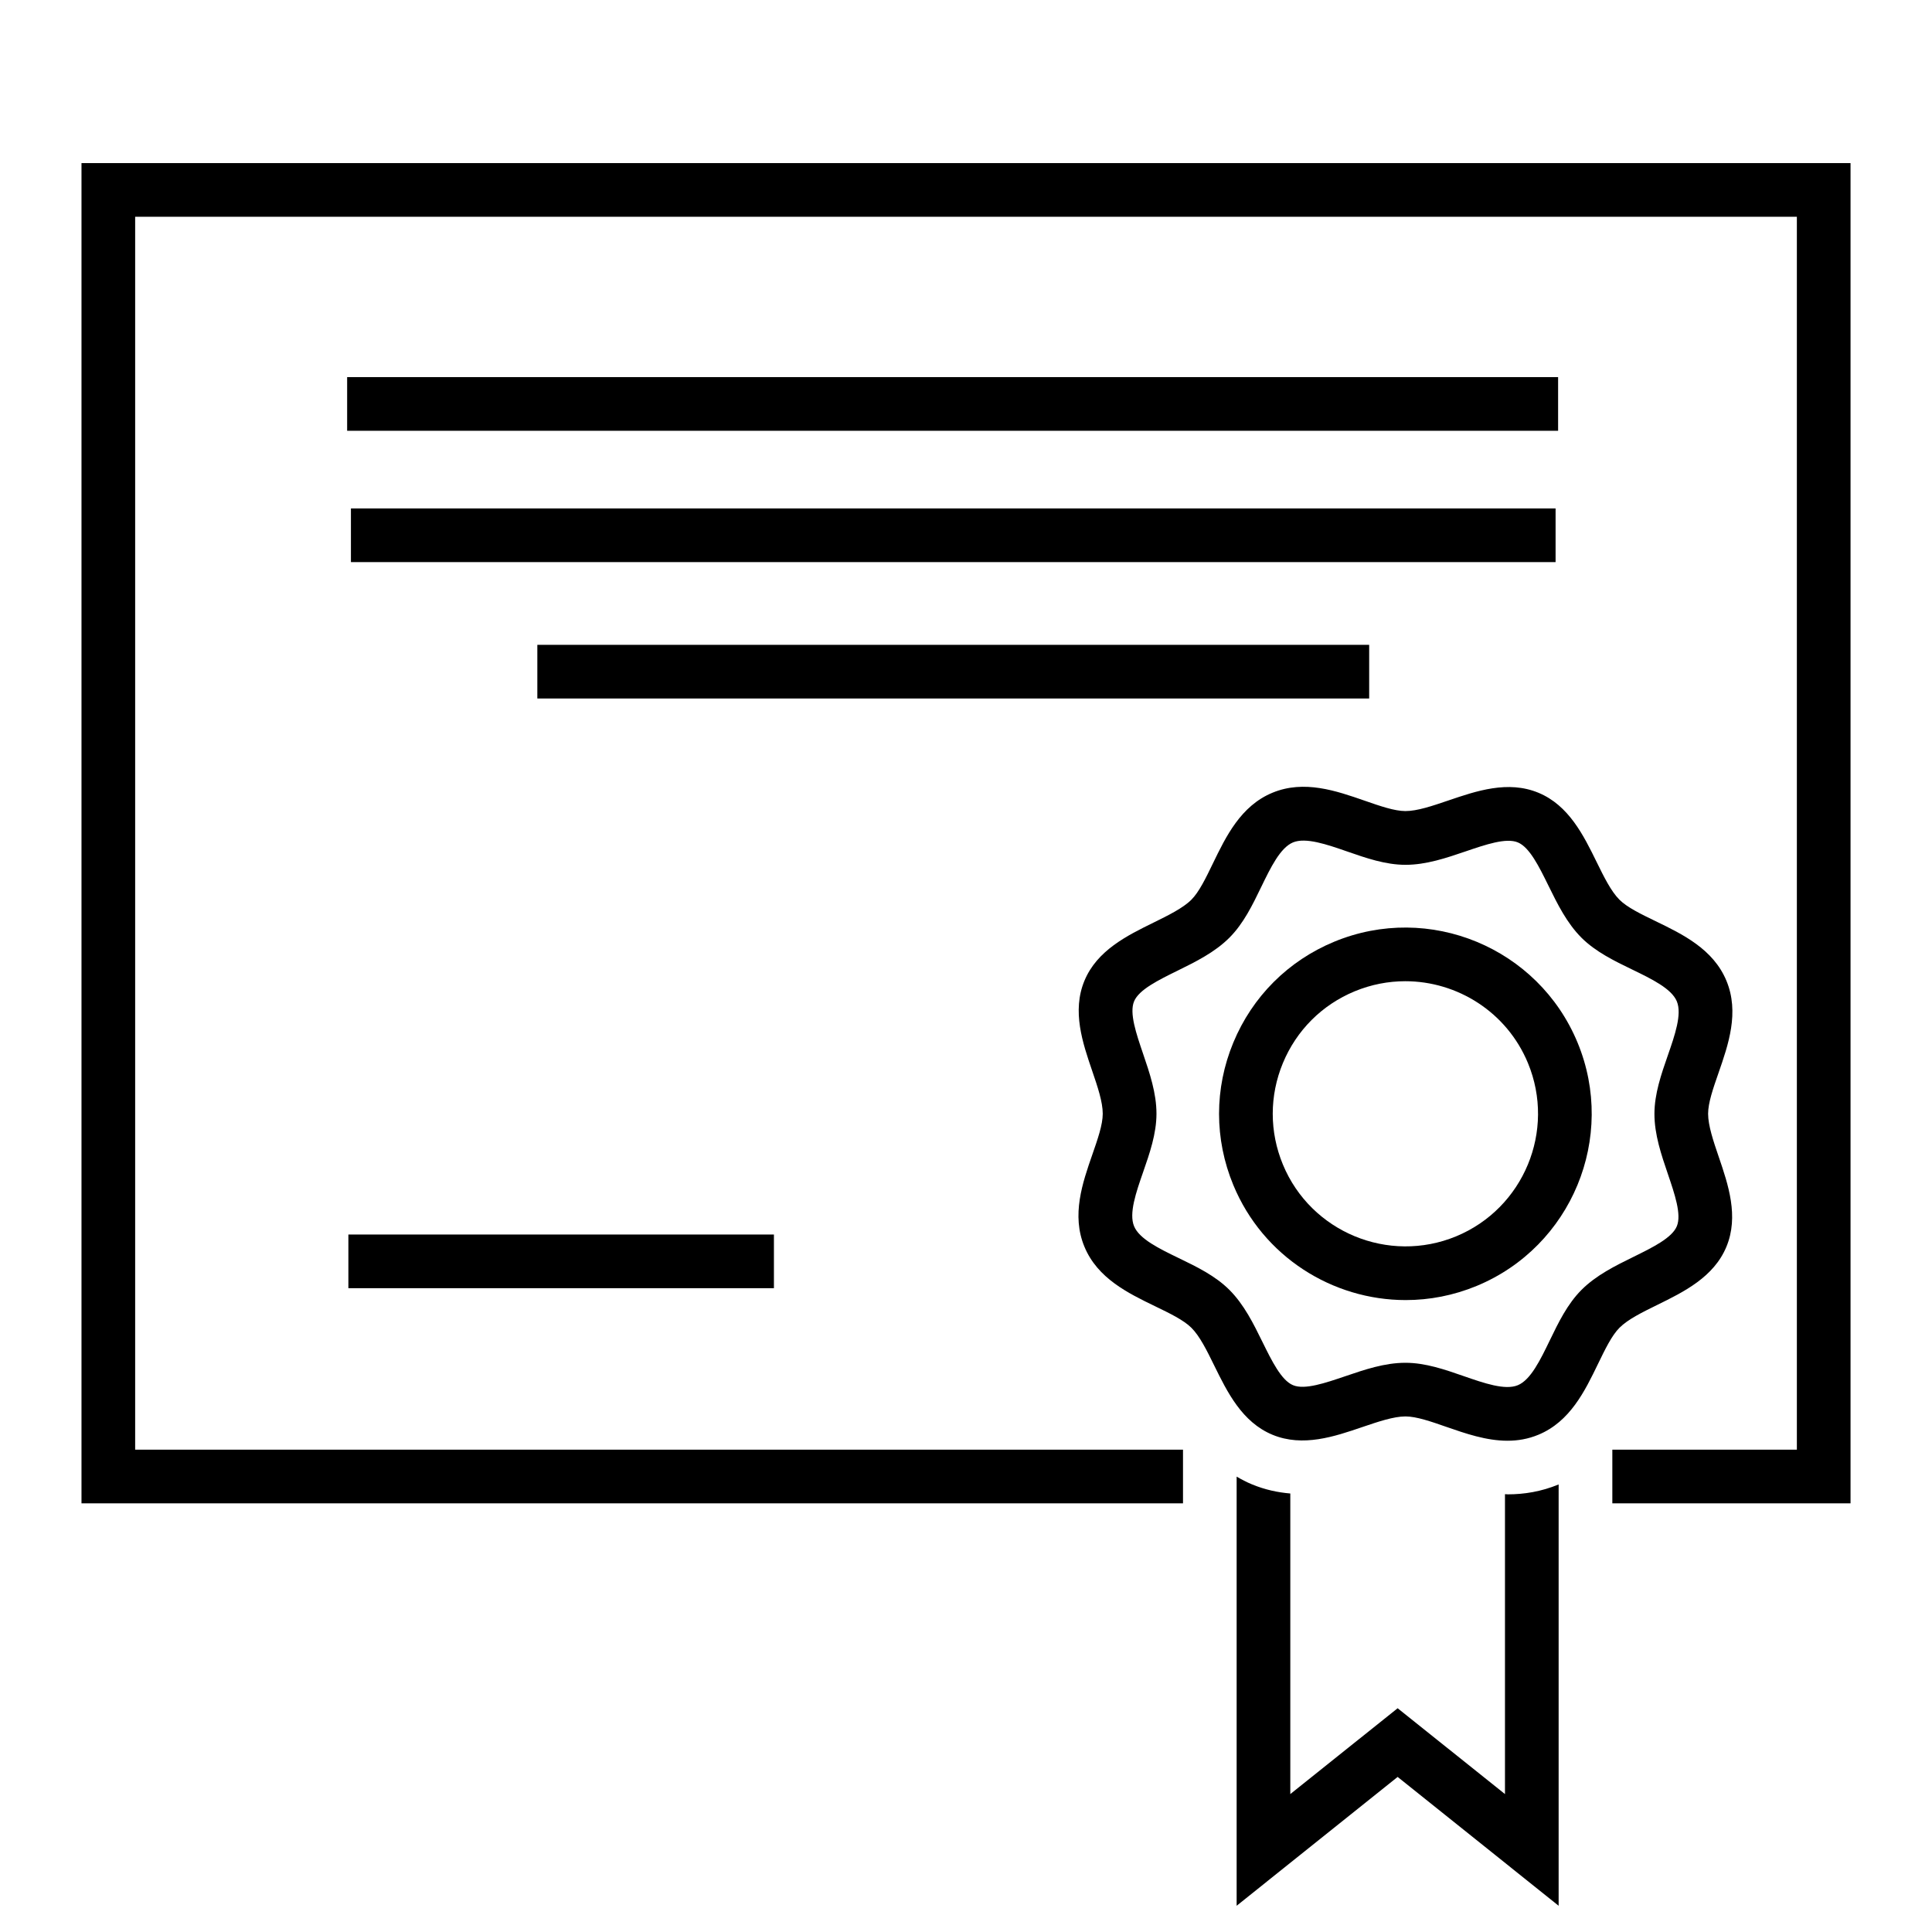
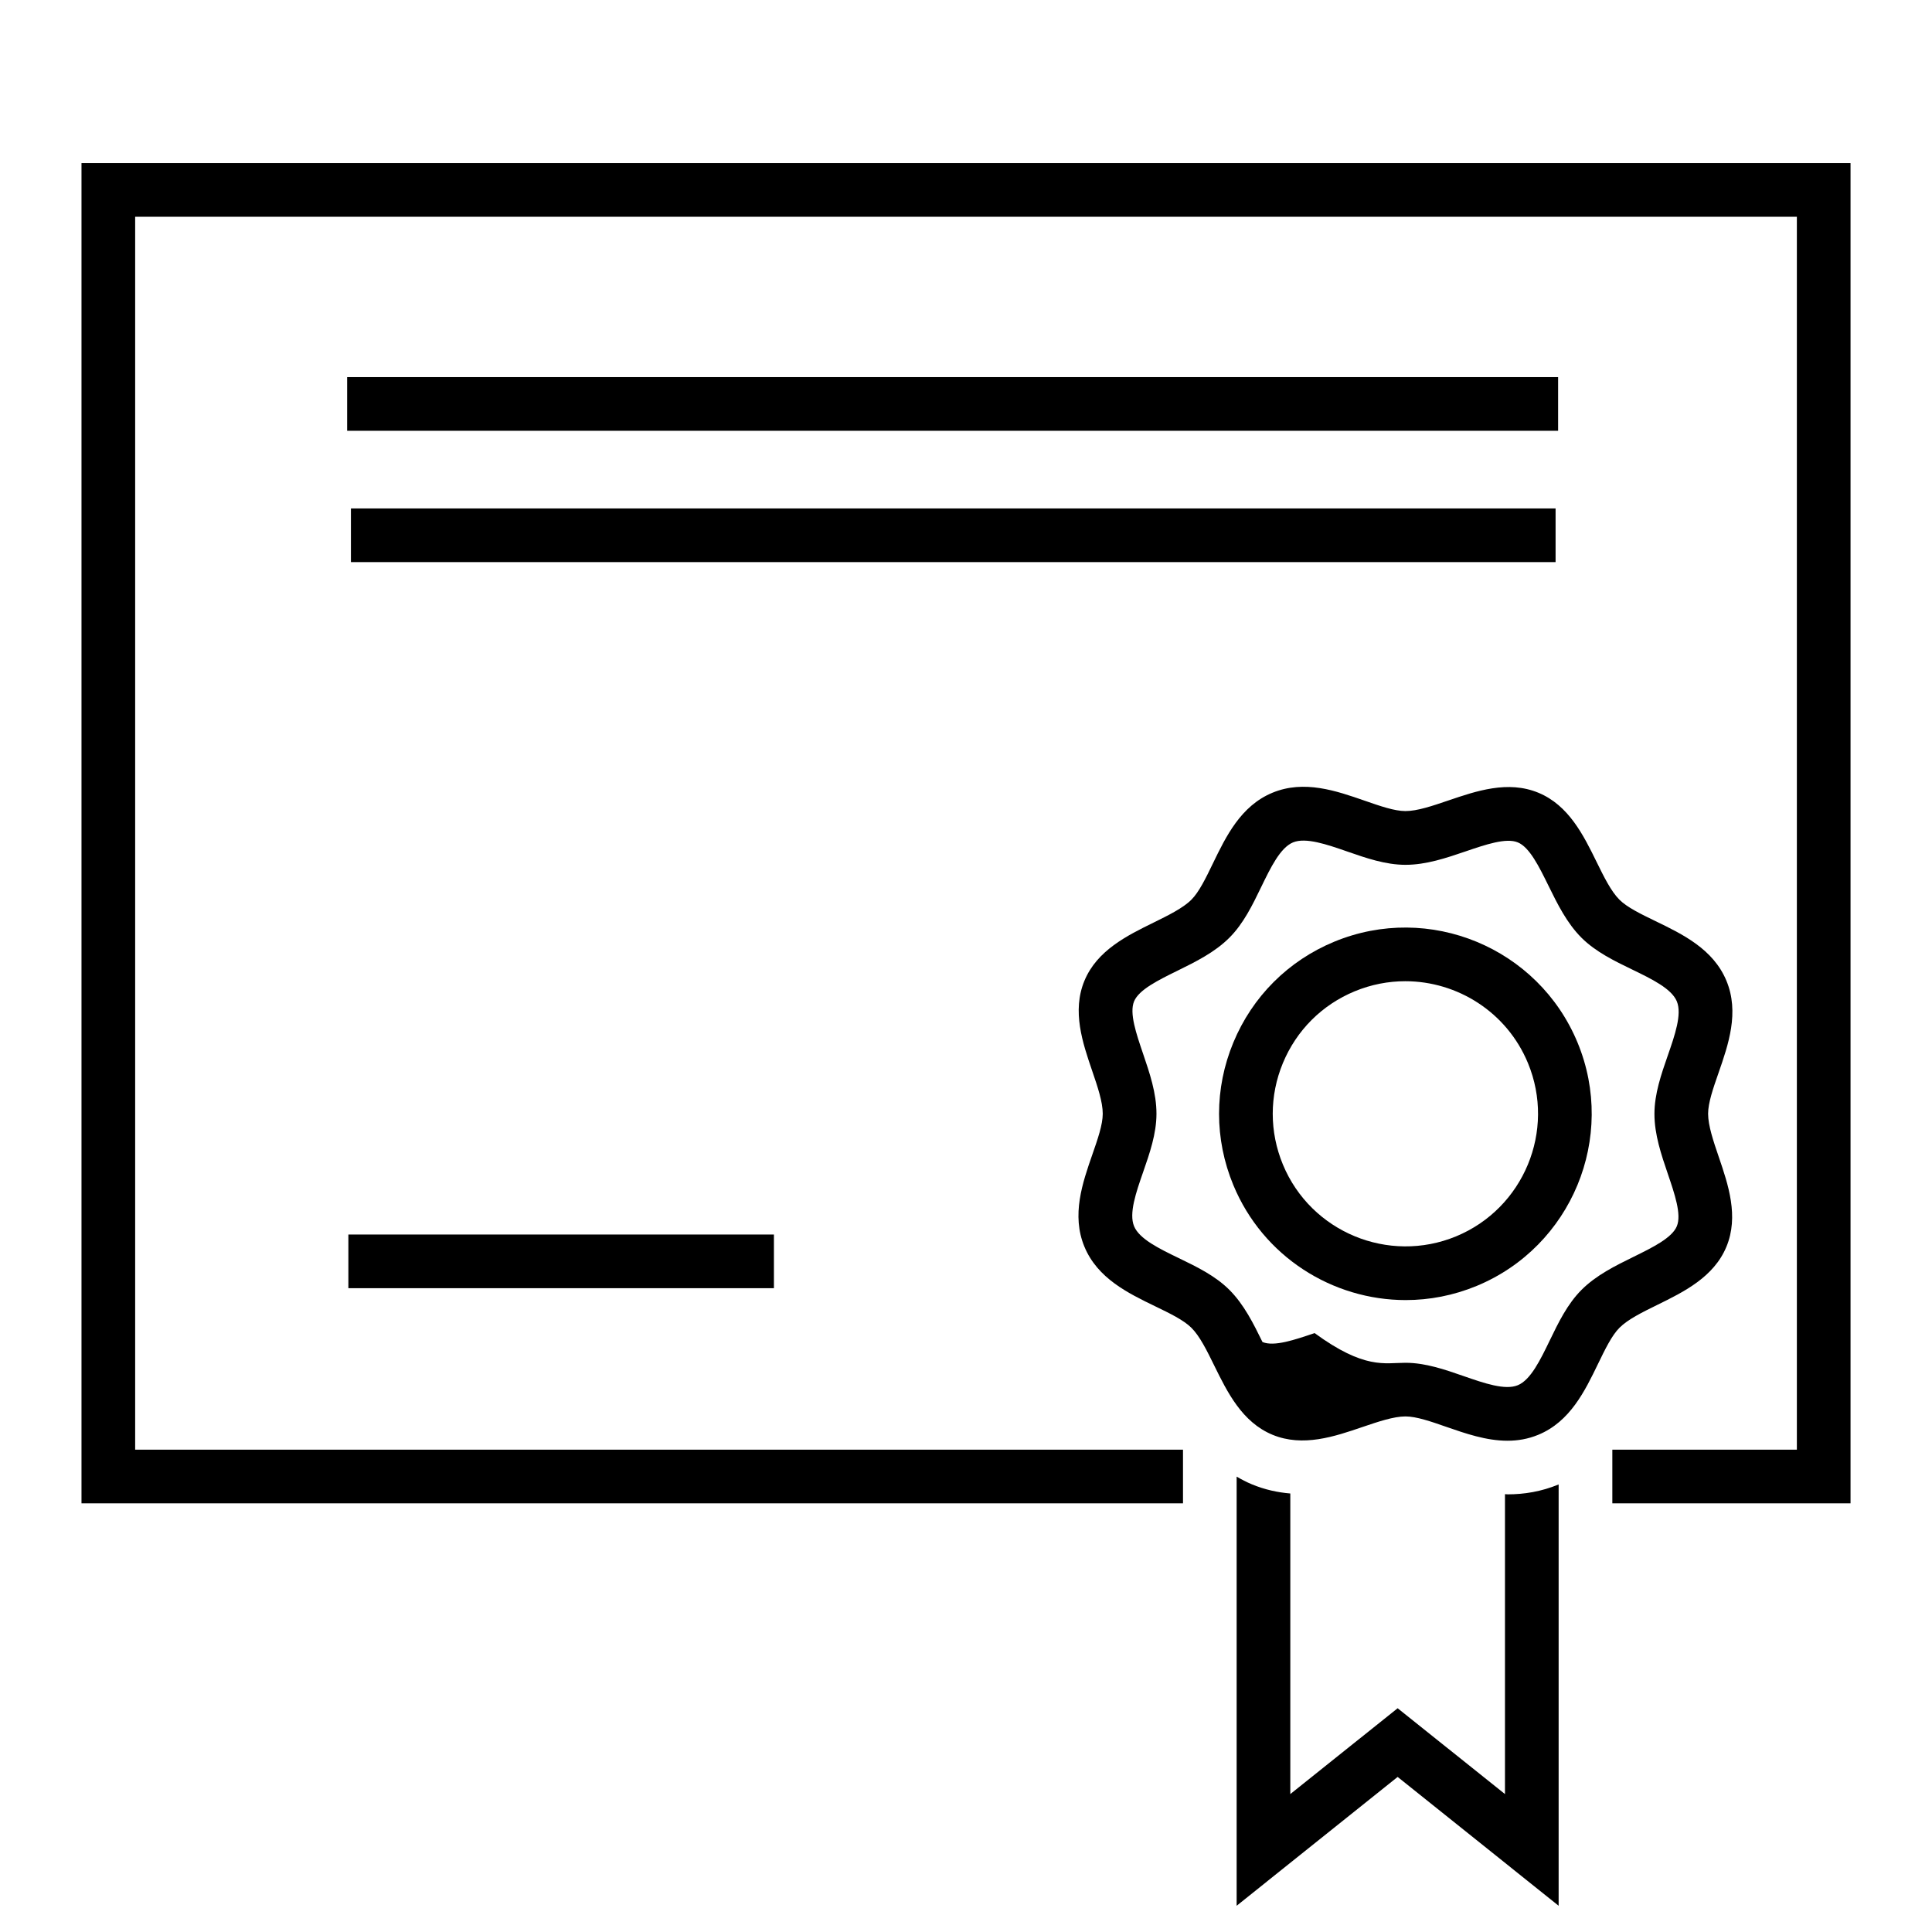
<svg xmlns="http://www.w3.org/2000/svg" version="1.1" id="certificate" x="0px" y="0px" width="72px" height="72px" viewBox="0 0 72 72" style="enable-background:new 0 0 72 72;" xml:space="preserve">
  <style type="text/css">
	.st0{fill:none;}
</style>
  <rect class="st0" width="72" height="72" />
  <g>
    <polygon points="3.037,6.078 3.037,56.025 44.087,56.025 44.087,54.025 5.037,54.025 5.037,8.078 66.964,8.078 66.964,54.025    60.087,54.025 60.087,56.025 68.964,56.025 68.964,6.078  " />
  </g>
  <rect x="13.078" y="18.948" width="44.894" height="2" />
-   <rect x="20.025" y="24.031" width="31" height="2" />
  <rect x="12.983" y="46.007" width="15.859" height="2" />
  <rect x="12.937" y="14.054" width="45.129" height="2" />
  <path d="M56.189,55.69c-0.035,0-0.068-0.007-0.103-0.007V66.86l-4-3.199l-4,3.199V55.658c-0.466-0.039-0.945-0.14-1.43-0.341  c-0.204-0.084-0.391-0.183-0.57-0.288v15.993l6-4.801l6,4.801V55.321C57.437,55.589,56.797,55.69,56.189,55.69z" />
-   <path d="M56.178,53.692c-0.792,0-1.569-0.271-2.283-0.519c-0.571-0.199-1.111-0.387-1.518-0.387h-0.001  c-0.442,0-1.031,0.201-1.602,0.395c-1.04,0.355-2.22,0.757-3.353,0.288s-1.683-1.588-2.168-2.575  c-0.277-0.565-0.54-1.099-0.853-1.411c-0.287-0.287-0.802-0.536-1.347-0.8c-1.009-0.488-2.151-1.041-2.64-2.222  c-0.489-1.179-0.072-2.378,0.296-3.437c0.199-0.571,0.387-1.111,0.387-1.518c0-0.442-0.191-1.005-0.395-1.602  c-0.355-1.04-0.757-2.22-0.288-3.353s1.588-1.683,2.575-2.168c0.54-0.266,1.099-0.54,1.411-0.853c0.287-0.288,0.536-0.802,0.8-1.348  c0.488-1.008,1.041-2.151,2.221-2.639c1.181-0.489,2.38-0.071,3.437,0.296c0.571,0.199,1.112,0.387,1.518,0.387  c0.001,0,0.001,0,0.001,0c0.442,0,1.005-0.192,1.601-0.395c1.04-0.354,2.219-0.757,3.354-0.288c1.133,0.469,1.683,1.588,2.168,2.575  c0.277,0.565,0.54,1.099,0.853,1.411c0.287,0.287,0.802,0.536,1.347,0.8c1.009,0.488,2.151,1.042,2.64,2.221l0,0  c0.489,1.18,0.072,2.379-0.296,3.438c-0.199,0.571-0.387,1.111-0.387,1.518c0,0.442,0.2,1.031,0.395,1.602  c0.355,1.04,0.757,2.22,0.288,3.353s-1.588,1.683-2.575,2.168c-0.565,0.277-1.099,0.54-1.411,0.853  c-0.287,0.287-0.536,0.802-0.8,1.347c-0.488,1.009-1.041,2.151-2.222,2.64C56.946,53.629,56.561,53.692,56.178,53.692z   M52.375,50.787c0.001,0,0.002,0,0.003,0c0.743,0,1.47,0.253,2.174,0.498c0.756,0.262,1.538,0.535,2.014,0.337  c0.477-0.197,0.838-0.942,1.187-1.663c0.324-0.67,0.659-1.363,1.186-1.89c0.547-0.547,1.257-0.896,1.943-1.233  c0.702-0.346,1.429-0.702,1.609-1.139c0.181-0.436-0.081-1.201-0.333-1.942c-0.247-0.725-0.503-1.474-0.502-2.248  c0.001-0.742,0.253-1.47,0.498-2.173c0.263-0.756,0.534-1.538,0.337-2.015v-0.001c-0.197-0.476-0.942-0.836-1.663-1.186  c-0.67-0.324-1.363-0.66-1.89-1.185c-0.547-0.547-0.896-1.257-1.233-1.943c-0.346-0.703-0.702-1.429-1.139-1.61  c-0.435-0.182-1.203,0.081-1.942,0.333c-0.725,0.247-1.473,0.502-2.246,0.502c-0.001,0-0.001,0-0.001,0  c-0.744,0-1.471-0.253-2.175-0.498c-0.757-0.263-1.54-0.532-2.014-0.338c-0.477,0.197-0.837,0.942-1.187,1.663  c-0.324,0.67-0.659,1.363-1.186,1.89c-0.547,0.547-1.257,0.896-1.943,1.234c-0.702,0.345-1.429,0.702-1.609,1.138  c-0.181,0.437,0.081,1.202,0.333,1.943c0.247,0.725,0.503,1.474,0.502,2.248c-0.001,0.742-0.253,1.47-0.498,2.173  c-0.263,0.756-0.534,1.538-0.337,2.015s0.942,0.838,1.663,1.187c0.67,0.324,1.363,0.659,1.89,1.186  c0.547,0.547,0.896,1.257,1.233,1.943c0.346,0.702,0.702,1.429,1.139,1.609c0.436,0.181,1.201-0.082,1.942-0.333  C50.854,51.042,51.602,50.787,52.375,50.787z" />
+   <path d="M56.178,53.692c-0.792,0-1.569-0.271-2.283-0.519c-0.571-0.199-1.111-0.387-1.518-0.387h-0.001  c-0.442,0-1.031,0.201-1.602,0.395c-1.04,0.355-2.22,0.757-3.353,0.288s-1.683-1.588-2.168-2.575  c-0.277-0.565-0.54-1.099-0.853-1.411c-0.287-0.287-0.802-0.536-1.347-0.8c-1.009-0.488-2.151-1.041-2.64-2.222  c-0.489-1.179-0.072-2.378,0.296-3.437c0.199-0.571,0.387-1.111,0.387-1.518c0-0.442-0.191-1.005-0.395-1.602  c-0.355-1.04-0.757-2.22-0.288-3.353s1.588-1.683,2.575-2.168c0.54-0.266,1.099-0.54,1.411-0.853c0.287-0.288,0.536-0.802,0.8-1.348  c0.488-1.008,1.041-2.151,2.221-2.639c1.181-0.489,2.38-0.071,3.437,0.296c0.571,0.199,1.112,0.387,1.518,0.387  c0.001,0,0.001,0,0.001,0c0.442,0,1.005-0.192,1.601-0.395c1.04-0.354,2.219-0.757,3.354-0.288c1.133,0.469,1.683,1.588,2.168,2.575  c0.277,0.565,0.54,1.099,0.853,1.411c0.287,0.287,0.802,0.536,1.347,0.8c1.009,0.488,2.151,1.042,2.64,2.221l0,0  c0.489,1.18,0.072,2.379-0.296,3.438c-0.199,0.571-0.387,1.111-0.387,1.518c0,0.442,0.2,1.031,0.395,1.602  c0.355,1.04,0.757,2.22,0.288,3.353s-1.588,1.683-2.575,2.168c-0.565,0.277-1.099,0.54-1.411,0.853  c-0.287,0.287-0.536,0.802-0.8,1.347c-0.488,1.009-1.041,2.151-2.222,2.64C56.946,53.629,56.561,53.692,56.178,53.692z   M52.375,50.787c0.001,0,0.002,0,0.003,0c0.743,0,1.47,0.253,2.174,0.498c0.756,0.262,1.538,0.535,2.014,0.337  c0.477-0.197,0.838-0.942,1.187-1.663c0.324-0.67,0.659-1.363,1.186-1.89c0.547-0.547,1.257-0.896,1.943-1.233  c0.702-0.346,1.429-0.702,1.609-1.139c0.181-0.436-0.081-1.201-0.333-1.942c-0.247-0.725-0.503-1.474-0.502-2.248  c0.001-0.742,0.253-1.47,0.498-2.173c0.263-0.756,0.534-1.538,0.337-2.015v-0.001c-0.197-0.476-0.942-0.836-1.663-1.186  c-0.67-0.324-1.363-0.66-1.89-1.185c-0.547-0.547-0.896-1.257-1.233-1.943c-0.346-0.703-0.702-1.429-1.139-1.61  c-0.435-0.182-1.203,0.081-1.942,0.333c-0.725,0.247-1.473,0.502-2.246,0.502c-0.001,0-0.001,0-0.001,0  c-0.744,0-1.471-0.253-2.175-0.498c-0.757-0.263-1.54-0.532-2.014-0.338c-0.477,0.197-0.837,0.942-1.187,1.663  c-0.324,0.67-0.659,1.363-1.186,1.89c-0.547,0.547-1.257,0.896-1.943,1.234c-0.702,0.345-1.429,0.702-1.609,1.138  c-0.181,0.437,0.081,1.202,0.333,1.943c0.247,0.725,0.503,1.474,0.502,2.248c-0.001,0.742-0.253,1.47-0.498,2.173  c-0.263,0.756-0.534,1.538-0.337,2.015s0.942,0.838,1.663,1.187c0.67,0.324,1.363,0.659,1.89,1.186  c0.547,0.547,0.896,1.257,1.233,1.943c0.436,0.181,1.201-0.082,1.942-0.333  C50.854,51.042,51.602,50.787,52.375,50.787z" />
  <path d="M52.387,48.45c-2.727,0-5.317-1.615-6.424-4.285c-0.71-1.714-0.71-3.601,0-5.313s2.044-3.047,3.757-3.756  c3.54-1.466,7.605,0.221,9.07,3.756l0,0c1.465,3.536-0.221,7.605-3.757,9.07C54.168,48.28,53.27,48.45,52.387,48.45z M52.37,36.567  c-0.629,0-1.269,0.121-1.885,0.376c-1.22,0.505-2.169,1.455-2.675,2.674c-0.505,1.22-0.505,2.562,0,3.782  c1.042,2.516,3.938,3.716,6.457,2.675c2.518-1.043,3.718-3.939,2.675-6.457C56.155,37.717,54.311,36.567,52.37,36.567z" />
</svg>